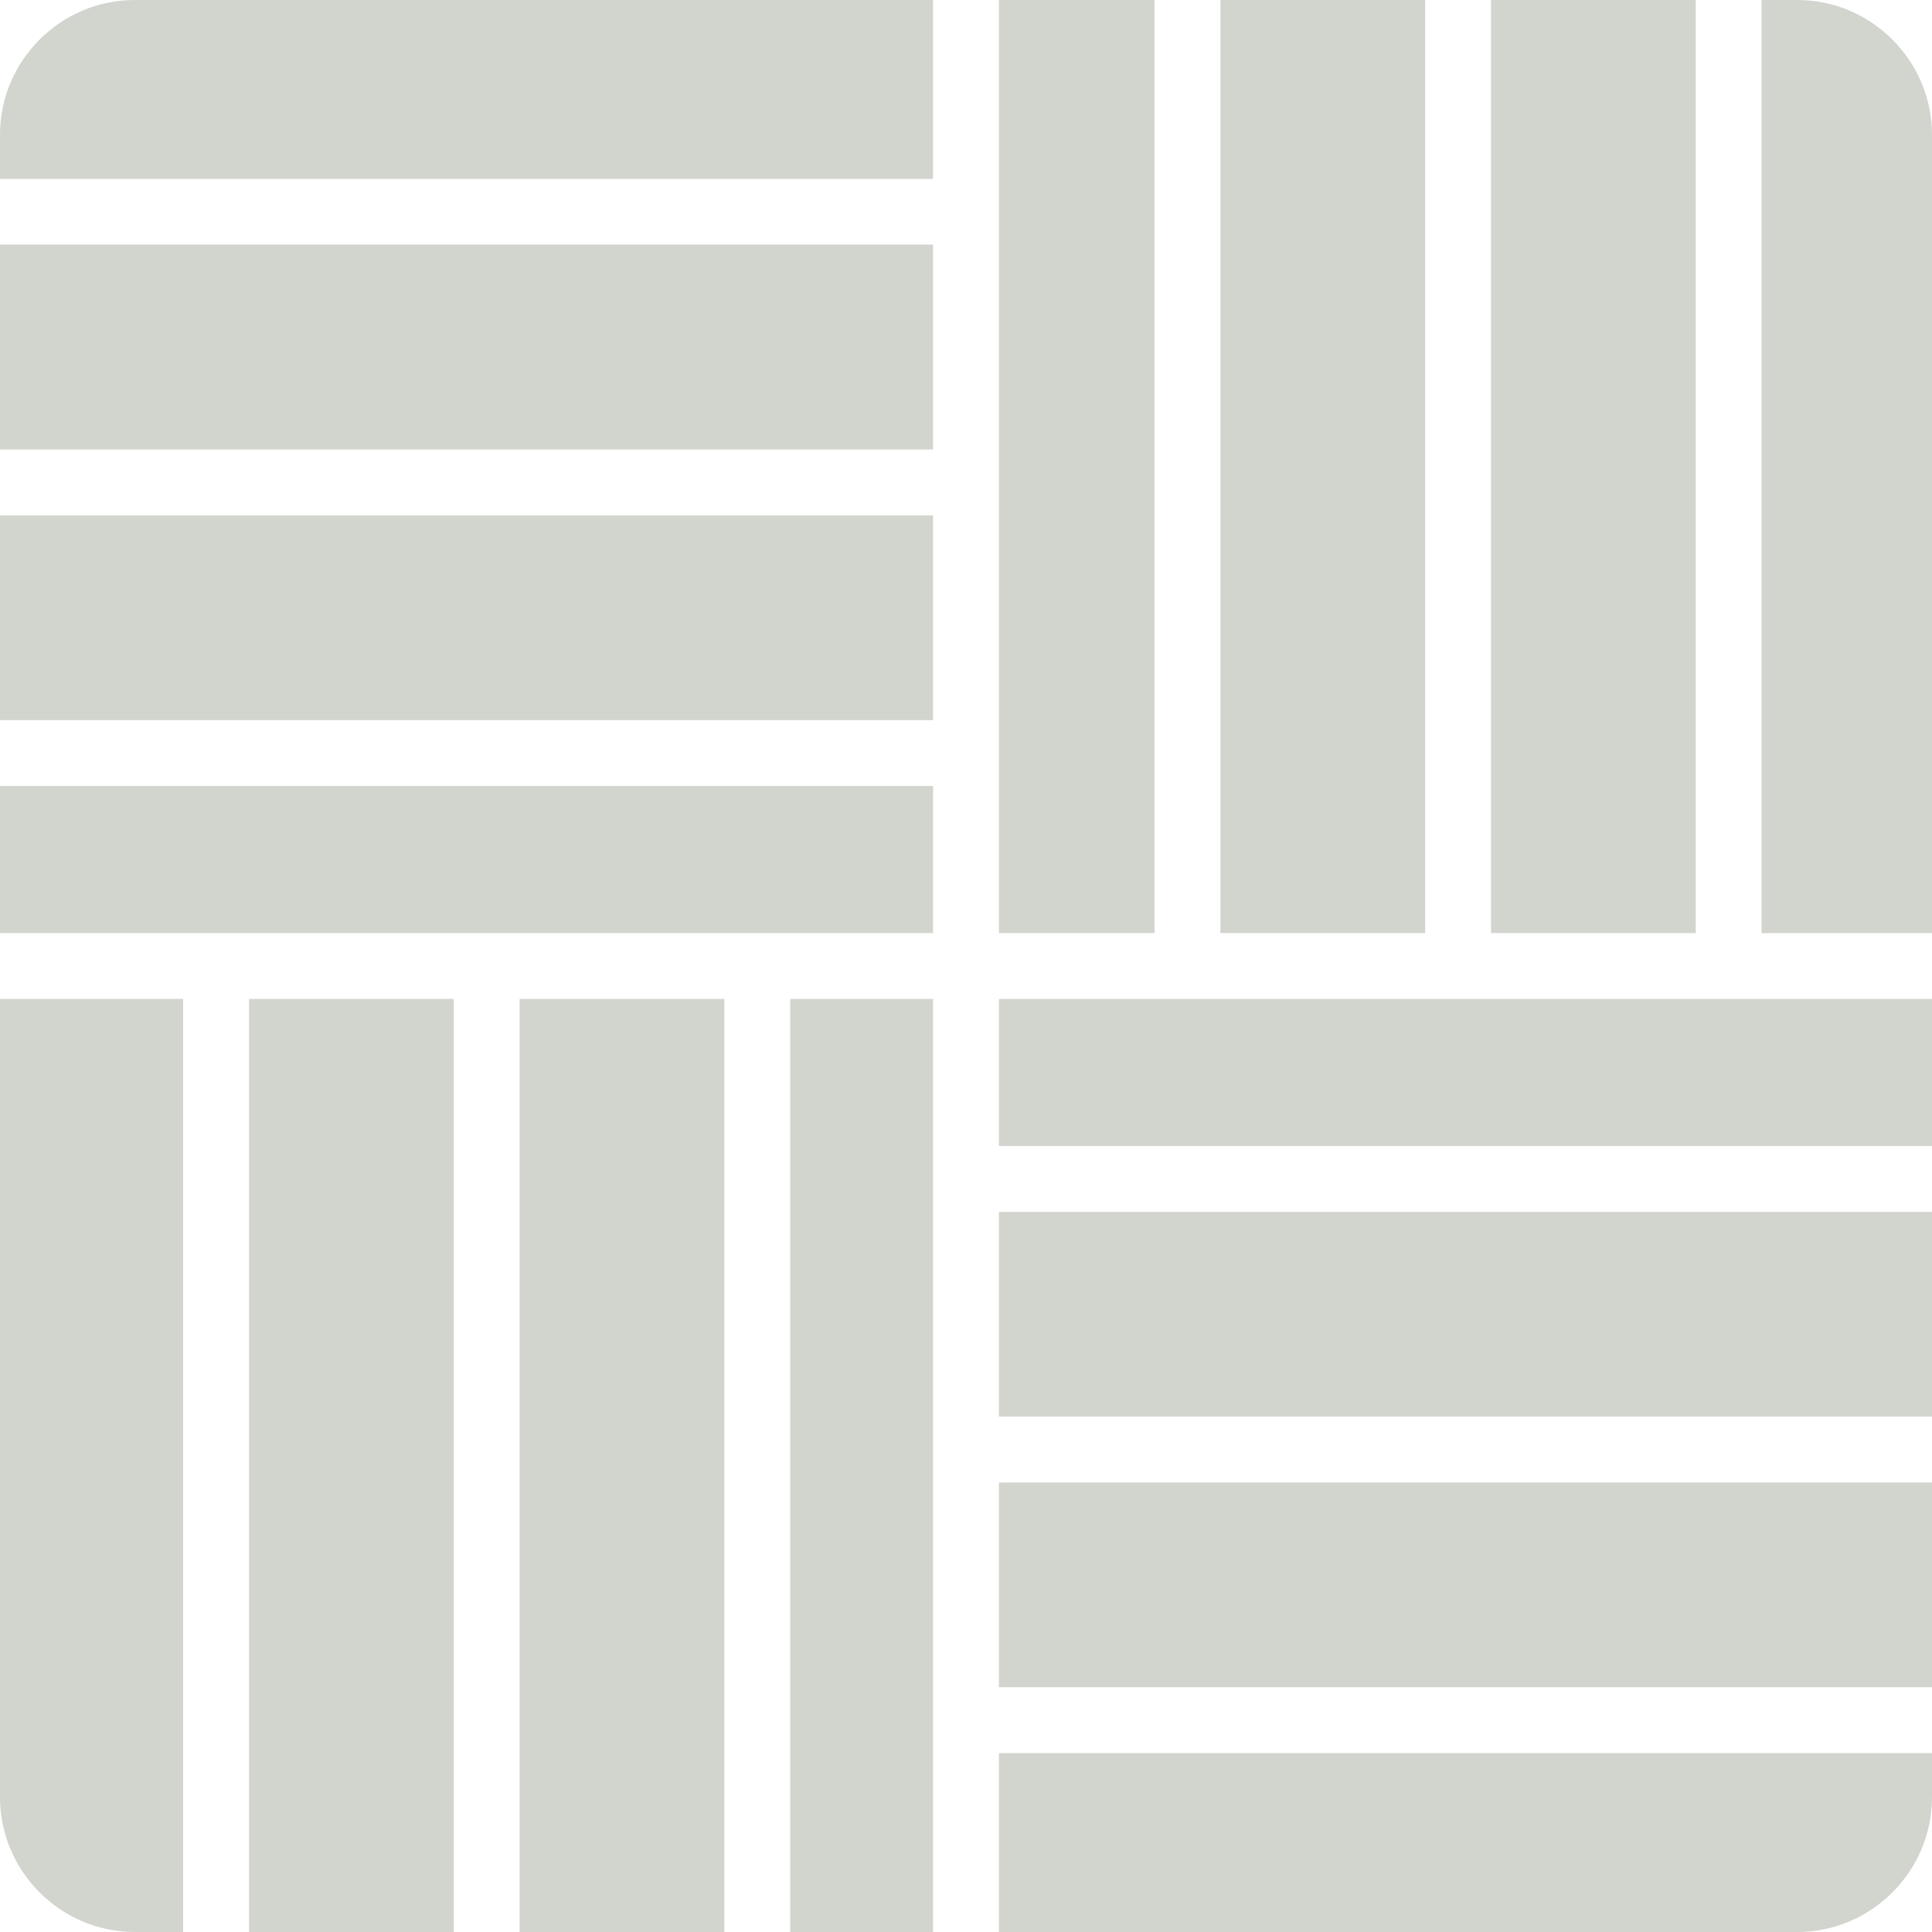
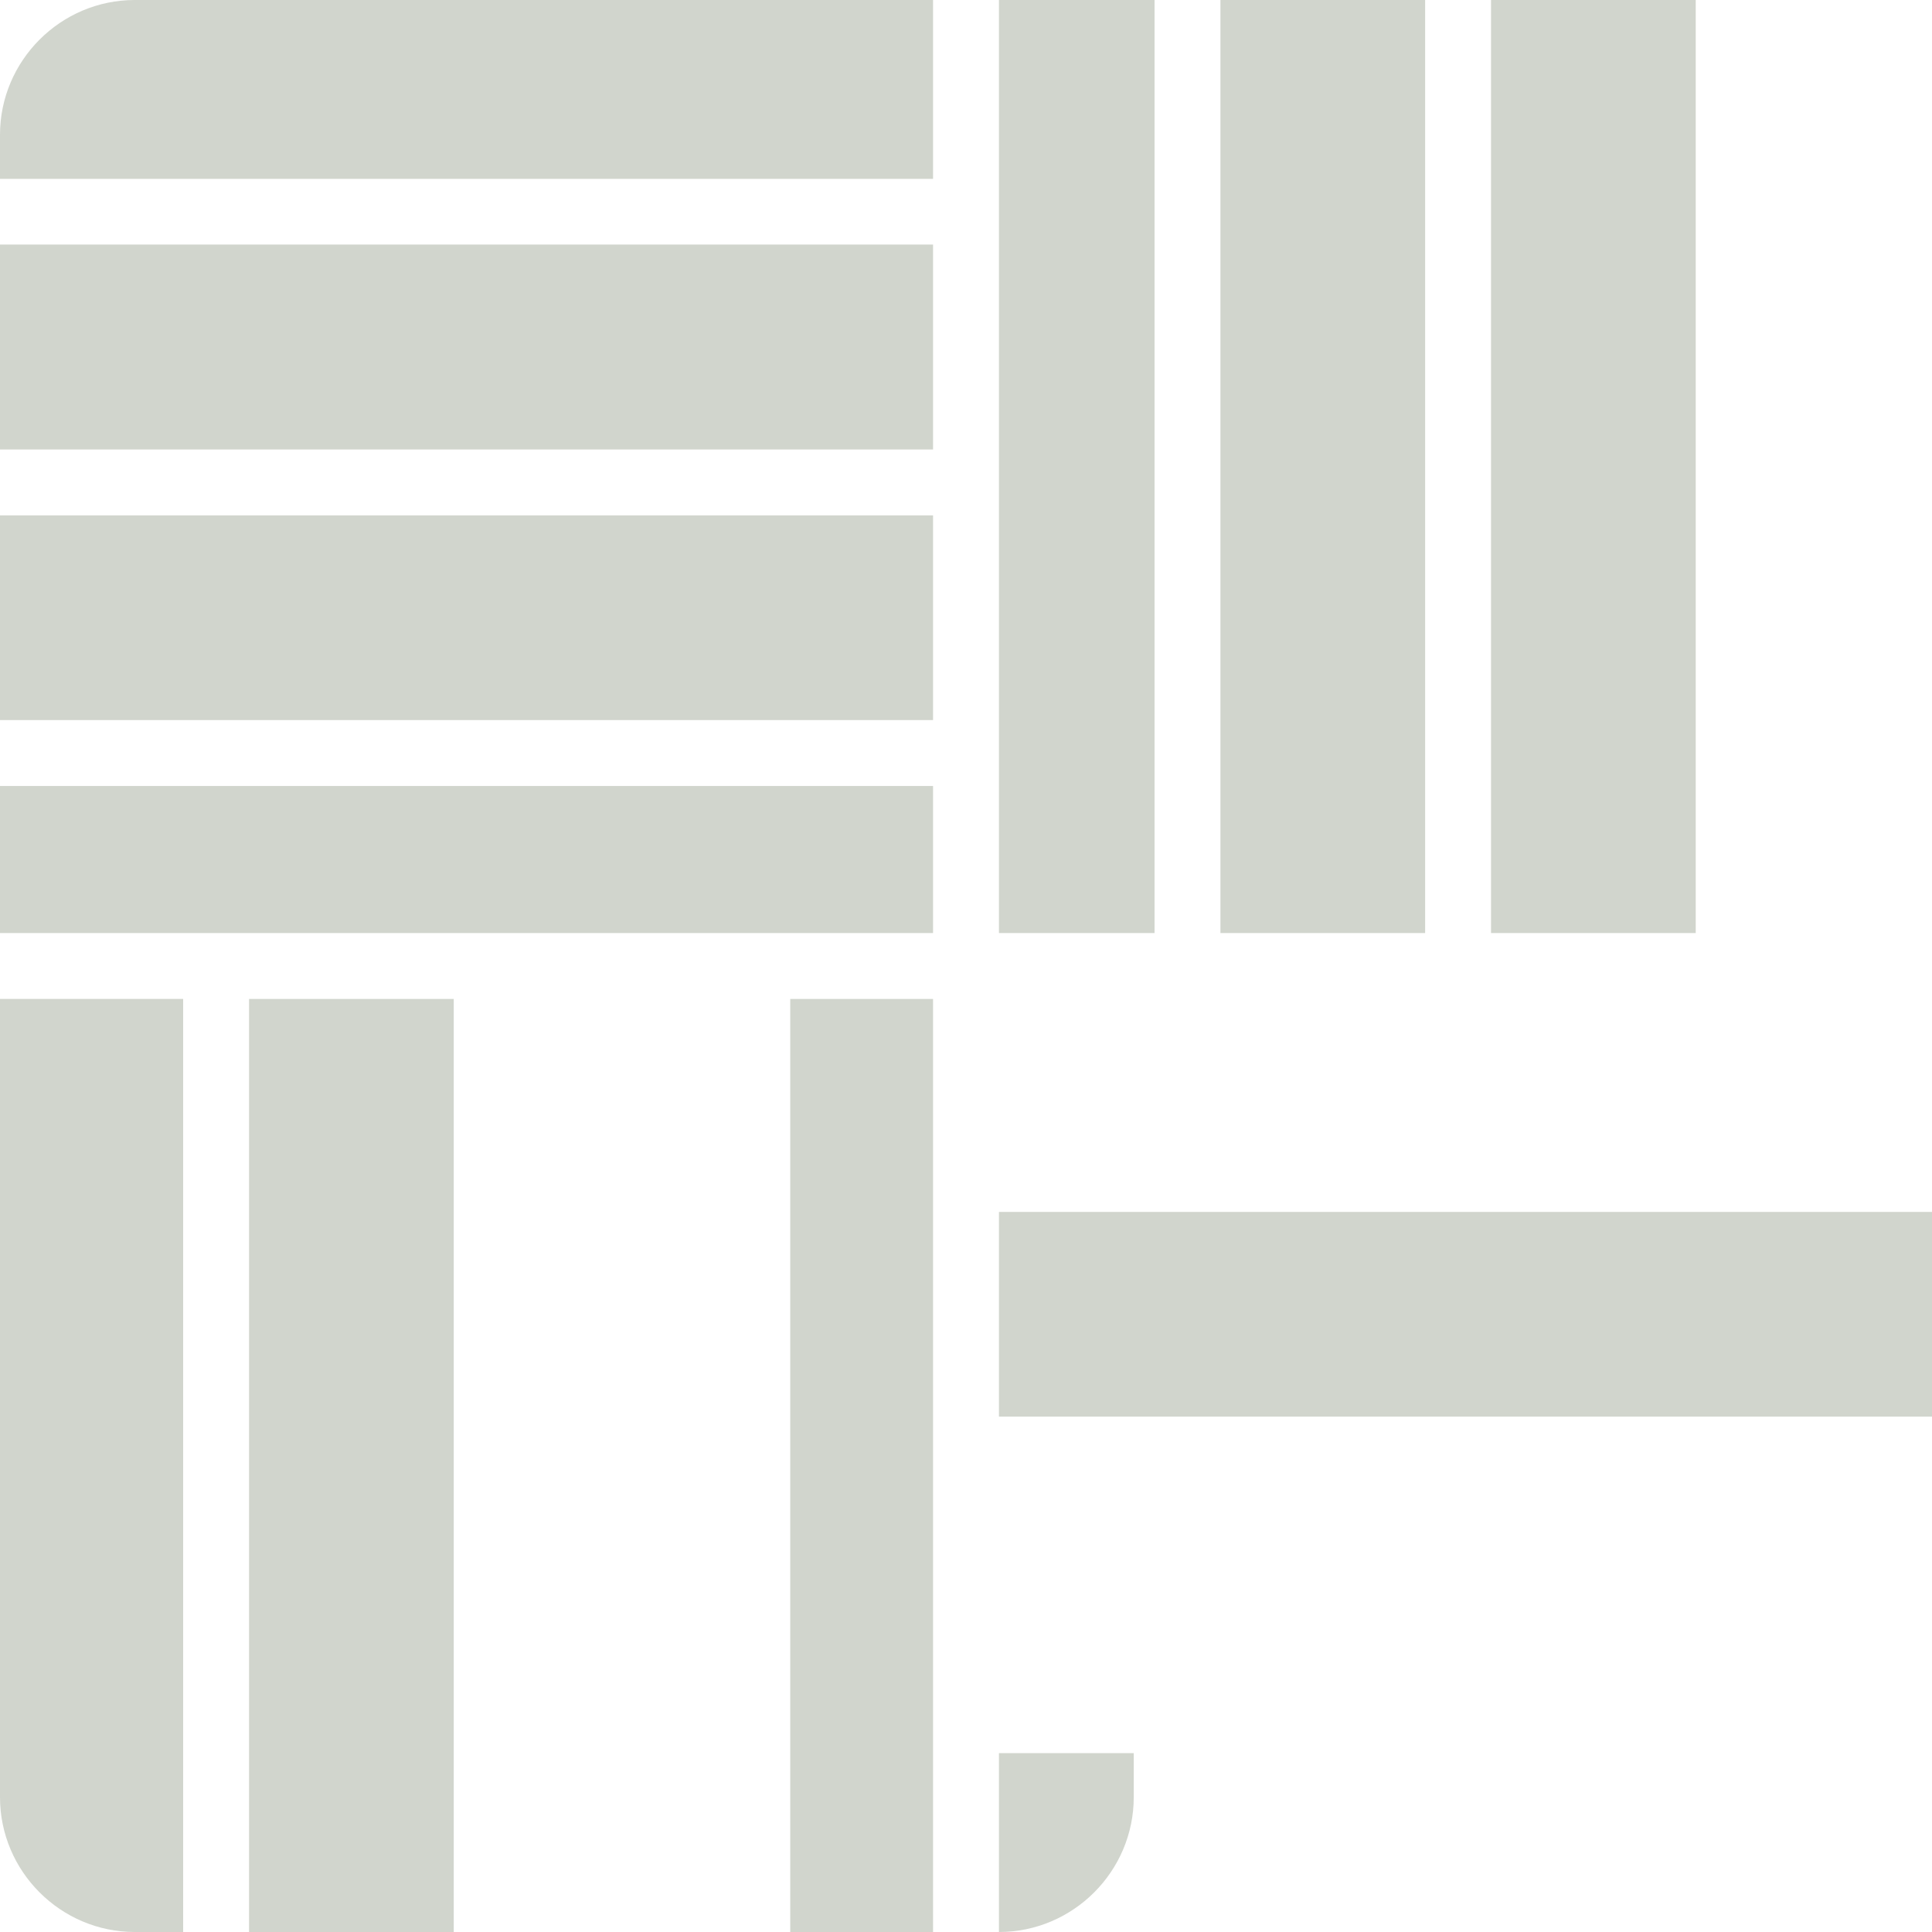
<svg xmlns="http://www.w3.org/2000/svg" id="Layer_1" data-name="Layer 1" viewBox="0 0 77.11 77.11">
  <defs>
    <style>
      .cls-1 {
        fill: #d1d5cd;
      }
    </style>
  </defs>
-   <rect class="cls-1" x="39.87" y="39.87" width="37.24" height="5.87" />
  <rect class="cls-1" x="39.87" y="48.37" width="37.24" height="8.17" />
-   <path class="cls-1" d="M70.31,37.24h6.8V5.38C77.11,2.42,74.69,0,71.73,0h-1.42v37.24Z" />
  <rect class="cls-1" x="48.71" width="8.17" height="37.24" />
-   <rect class="cls-1" x="39.87" y="59.17" width="37.24" height="8.17" />
  <path class="cls-1" d="M37.24,7.14V0H5.38C2.42,0,0,2.42,0,5.38v1.76h37.24Z" />
  <rect class="cls-1" x="39.87" width="6.21" height="37.24" />
  <rect class="cls-1" x="59.51" width="8.17" height="37.24" />
-   <rect class="cls-1" x="20.74" y="39.87" width="8.17" height="37.24" />
  <rect class="cls-1" x="31.54" y="39.87" width="5.7" height="37.24" />
  <g>
    <path class="cls-1" d="M7.31,39.87H0v31.86c0,2.96,2.42,5.38,5.38,5.38h1.93v-37.24Z" />
-     <path class="cls-1" d="M39.87,69.97v7.14h31.86c2.96,0,5.38-2.42,5.38-5.38v-1.76h-37.24Z" />
+     <path class="cls-1" d="M39.87,69.97v7.14c2.96,0,5.38-2.42,5.38-5.38v-1.76h-37.24Z" />
  </g>
  <rect class="cls-1" x="0" y="20.57" width="37.24" height="8.17" />
  <rect class="cls-1" x="0" y="9.76" width="37.24" height="8.18" />
  <rect class="cls-1" x="9.94" y="39.87" width="8.17" height="37.24" />
  <rect class="cls-1" x="0" y="31.37" width="37.24" height="5.87" />
</svg>